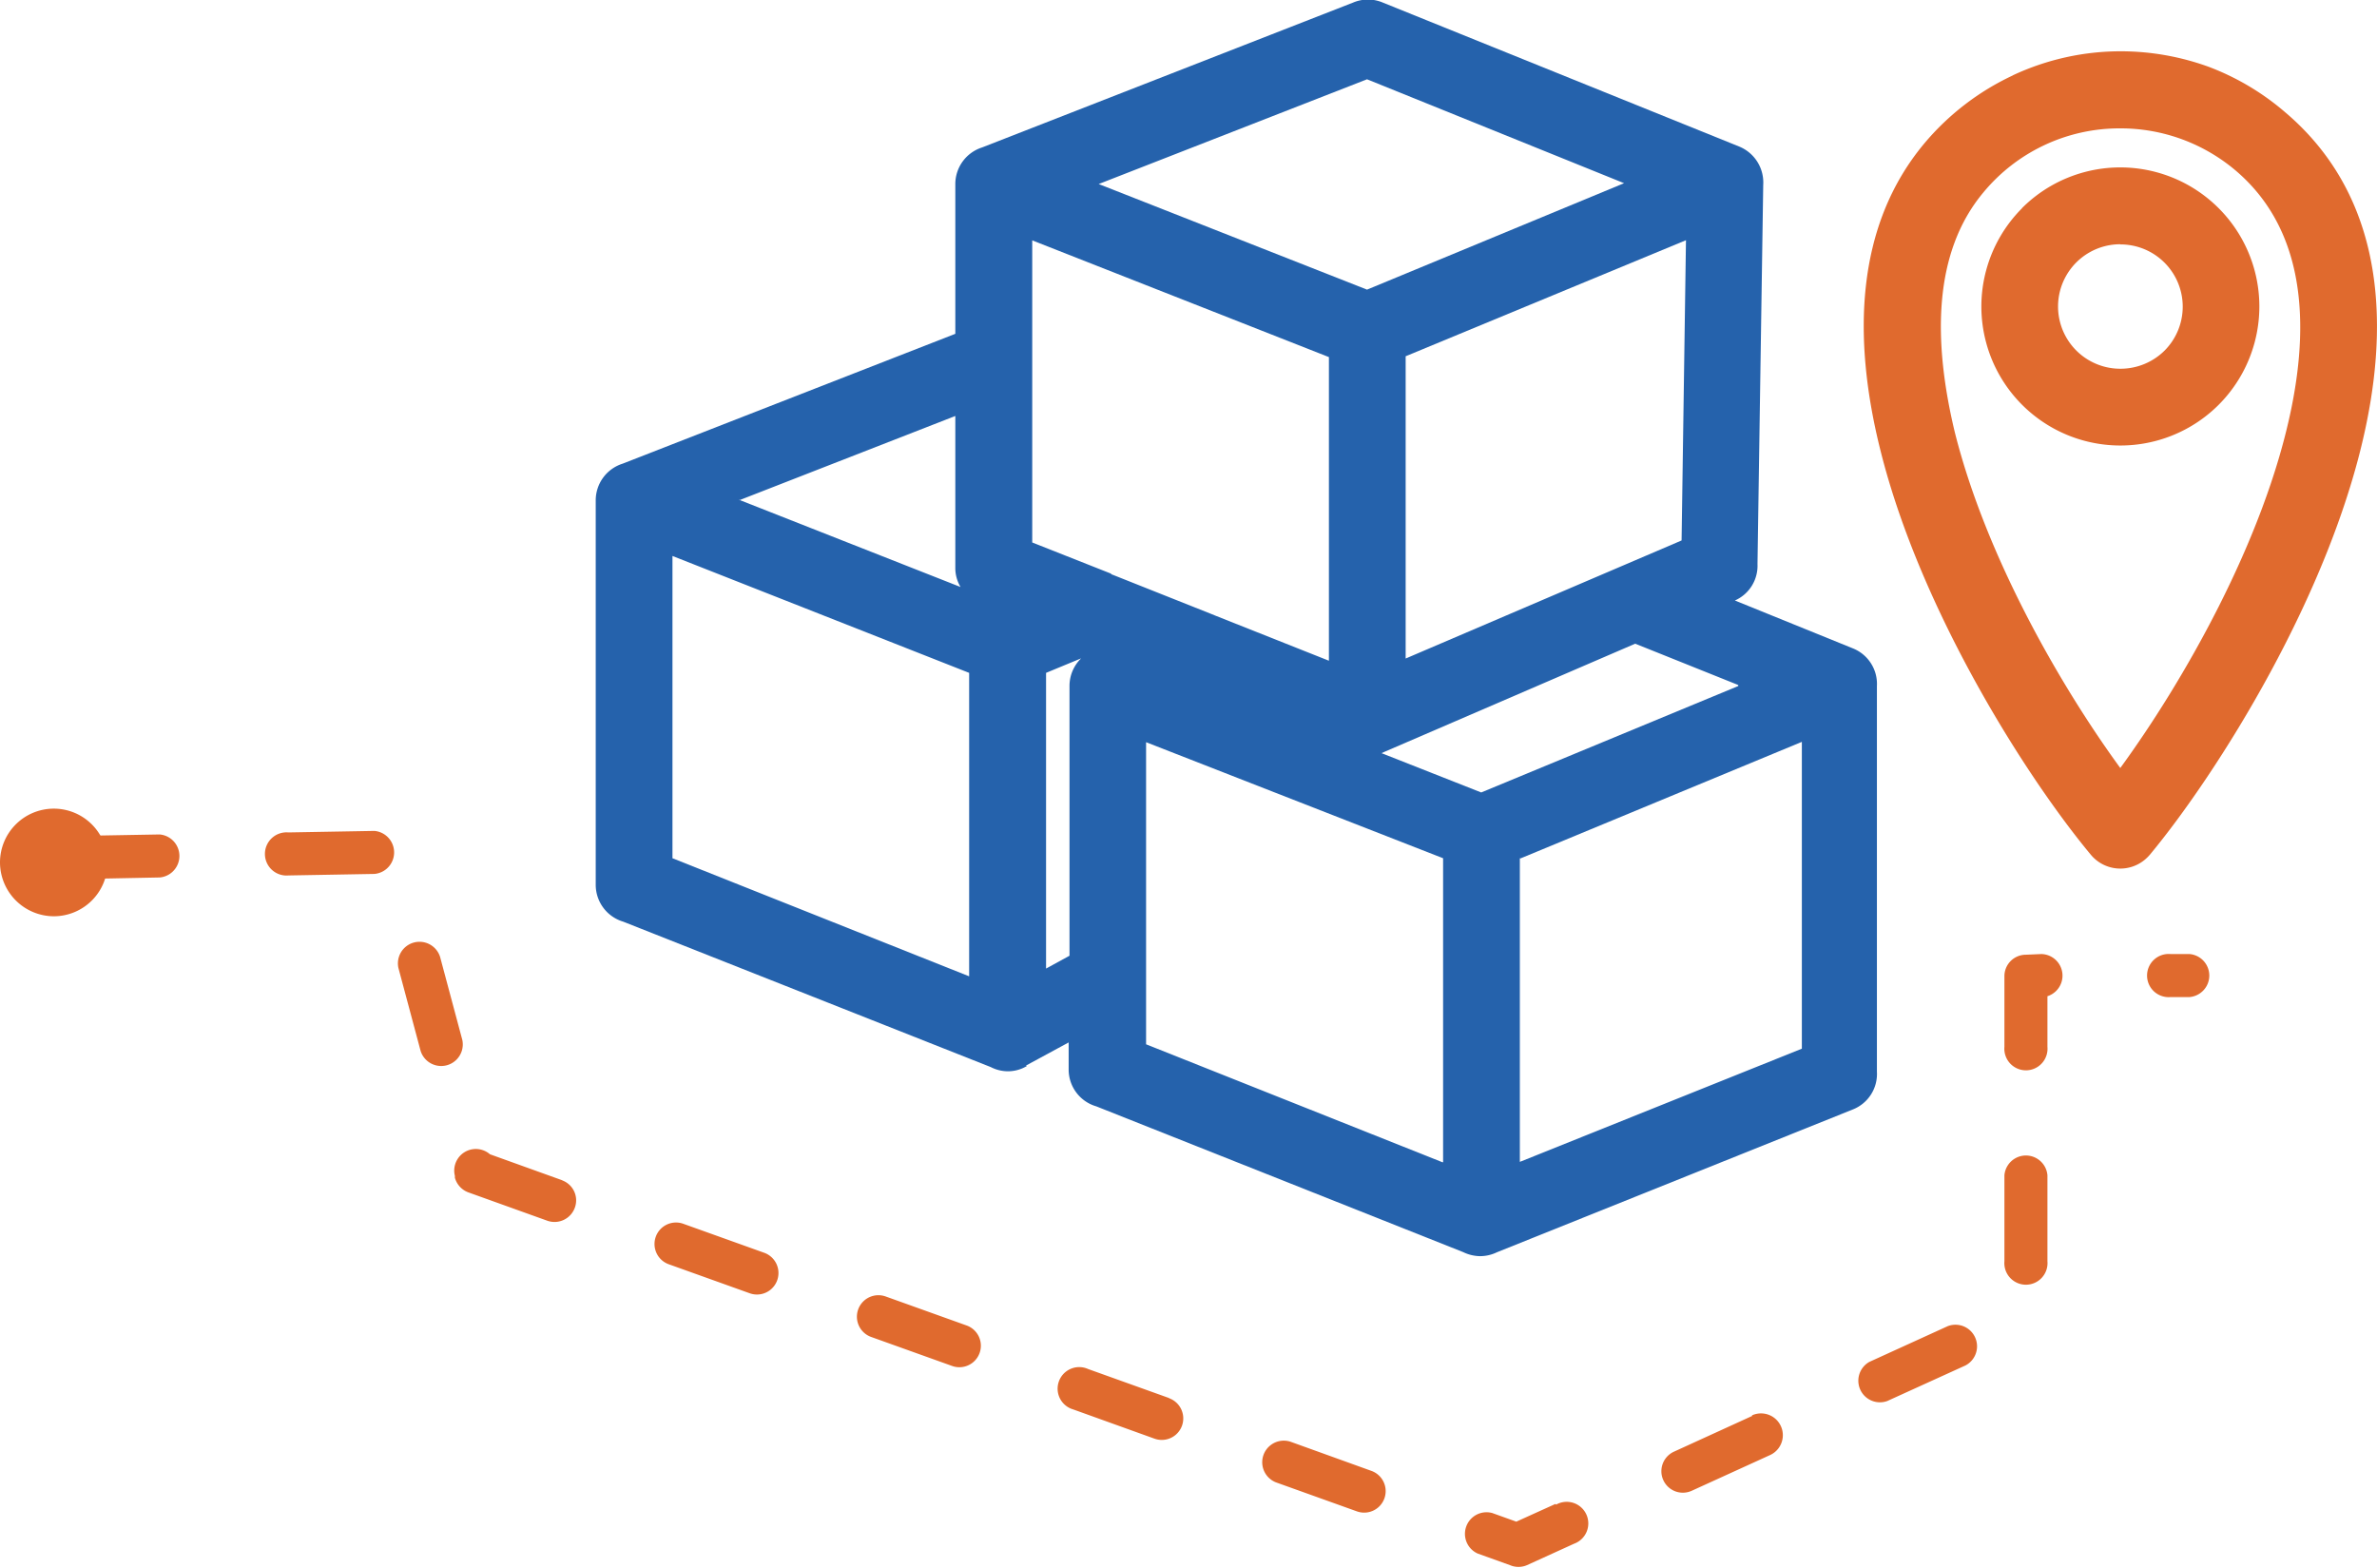
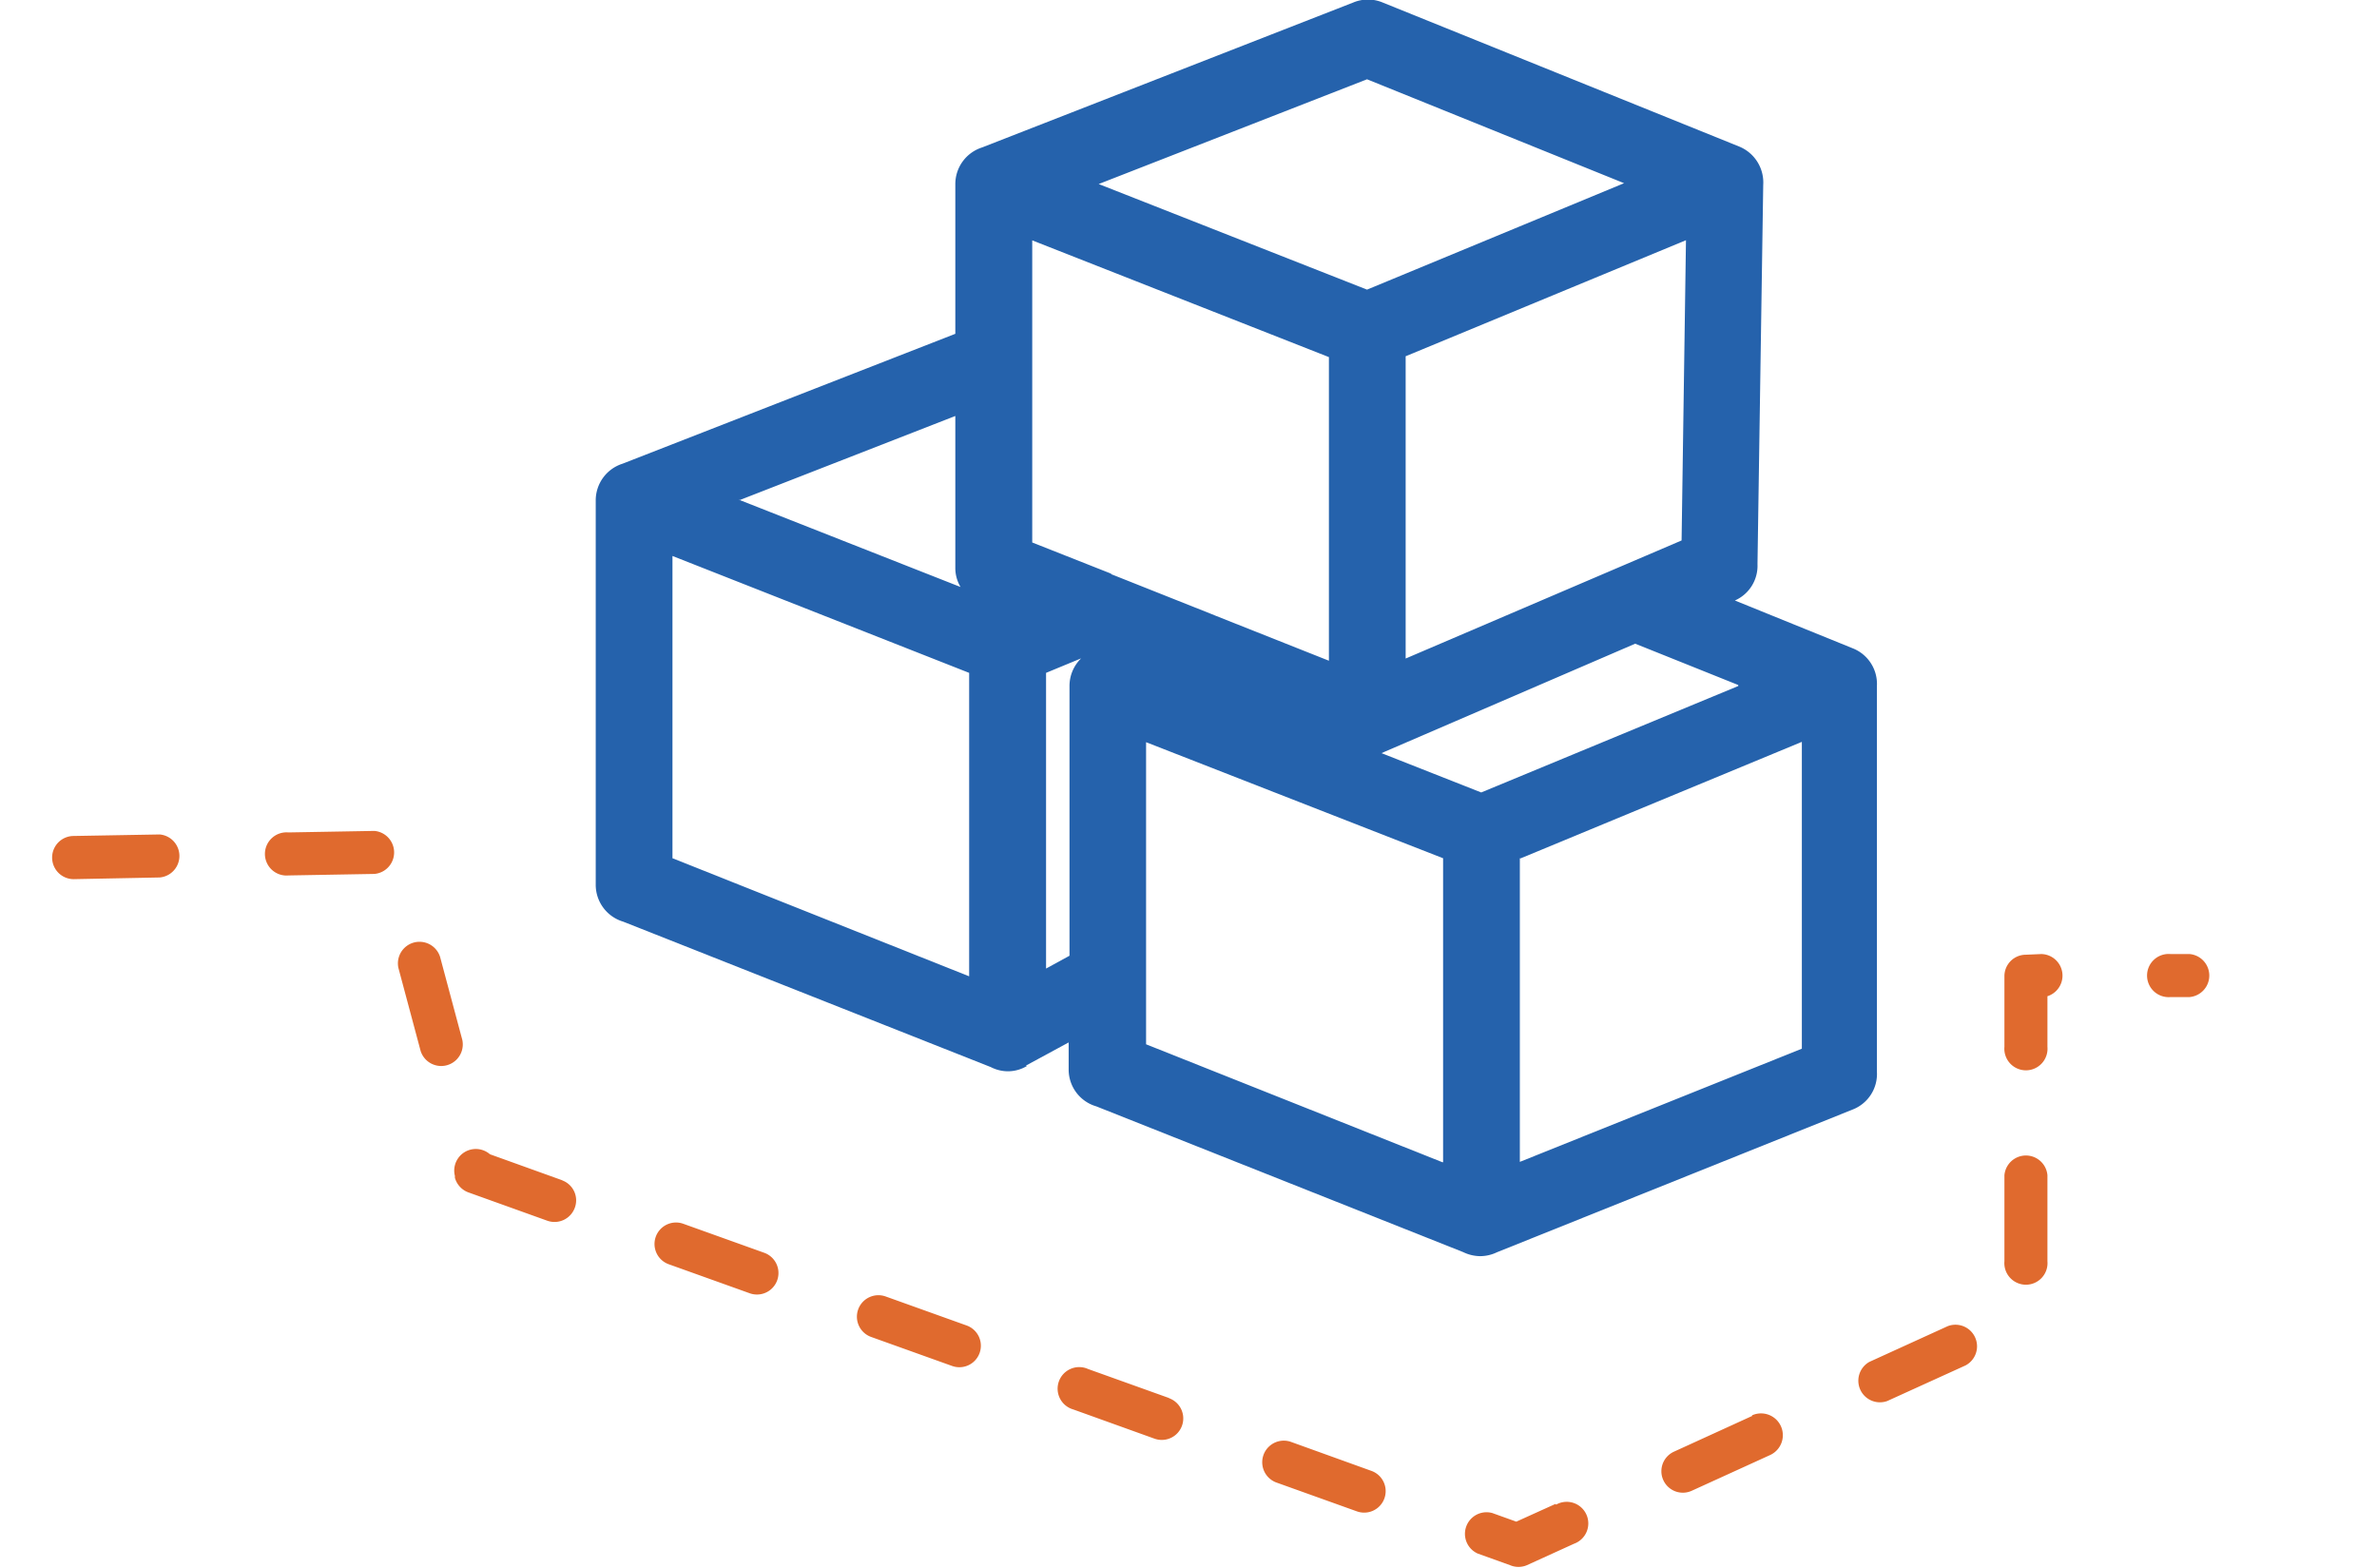
<svg xmlns="http://www.w3.org/2000/svg" id="Layer_1" data-name="Layer 1" viewBox="0 0 140.93 92.94">
  <defs>
    <style>.cls-1{fill:#2562ac;}.cls-1,.cls-2{fill-rule:evenodd;}.cls-2{fill:#e06a2e;}</style>
  </defs>
  <title>Shipment-Tracking</title>
  <path class="cls-1" d="M674.07,377.33v17.53l1.39-.76v-16a2.28,2.28,0,0,1,.69-1.63l-2.08.86Zm-4.56,18v-18l-17.59-6.93v17.92l17.59,7Zm3.42,5.31a2.19,2.19,0,0,1-1.14.31,2.24,2.24,0,0,1-1-.25L649,392.08a2.28,2.28,0,0,1-1.63-2.19V367.1a2.28,2.28,0,0,1,1.59-2.17l19.73-7.7v-8.88a2.28,2.28,0,0,1,1.59-2.17l22-8.59a2.26,2.26,0,0,1,1.75,0l21.14,8.54a2.3,2.3,0,0,1,1.42,2.27l-.34,22.48a2.25,2.25,0,0,1-1.34,2.16l7,2.84a2.27,2.27,0,0,1,1.42,2.24l0,22.85a2.26,2.26,0,0,1-1.42,2.24l-21.11,8.47a2.3,2.3,0,0,1-1,.23,2.36,2.36,0,0,1-1-.24l-21.75-8.64a2.27,2.27,0,0,1-1.64-2.18v-1.61l-2.53,1.37Zm5-29.19-4.68-1.85V351.69l17.59,6.92v18l-6.7-2.66-.27-.11-5.81-2.31-.13-.05Zm-22.06-4.35,12.82-5v9a2.19,2.19,0,0,0,.31,1.14l-13.13-5.17Zm46.29,21.22v18l16.72-6.71,0-18.19-16.68,6.91Zm-4.55,18v-18L680,381.44v17.91l17.59,7Zm17.5-28.27L709,375.6,694.16,382l-.2.09,5.91,2.33,15.24-6.31Zm-19.72-19.48v17.91l16.36-7,.26-17.8-16.62,6.88Zm-18.2-10.22,15.91,6.26,15.24-6.31-15.24-6.16Z" transform="translate(-612.05 -337.44)" />
  <path class="cls-2" d="M616.42,389.56a1.28,1.28,0,0,1,0-2.56l5.1-.09a1.28,1.28,0,0,1,0,2.55l-5.1.1ZM741.87,394a1.28,1.28,0,0,1,0,2.55h-1.13a1.28,1.28,0,1,1,0-2.55Zm-8.79,0a1.28,1.28,0,0,1,.36,2.5v3a1.28,1.28,0,1,1-2.55,0v-4.18a1.27,1.27,0,0,1,1.27-1.28Zm-2.19,13.11a1.28,1.28,0,0,1,2.55,0v5.1a1.28,1.28,0,1,1-2.55,0v-5.1Zm-3.36,8.95a1.28,1.28,0,0,1,1.05,2.33l-4.64,2.11a1.28,1.28,0,0,1-1.06-2.32l4.65-2.12Zm-11.61,5.29A1.28,1.28,0,1,1,717,423.7l-4.65,2.12a1.27,1.27,0,0,1-1.05-2.32l4.64-2.12Zm-11.61,5.29a1.28,1.28,0,1,1,1.06,2.32l-2.79,1.27h0a1.27,1.27,0,0,1-1,0l-1.92-.69a1.28,1.28,0,0,1,.87-2.4l1.42.51,2.32-1.05Zm-10.95-2a1.27,1.27,0,0,1-.86,2.4l-4.8-1.72a1.28,1.28,0,0,1,.86-2.41l4.8,1.73Zm-12-4.31a1.27,1.27,0,0,1-.86,2.4L675.69,421a1.28,1.28,0,1,1,.87-2.4l4.8,1.72Zm-12-4.31a1.27,1.27,0,0,1-.86,2.4l-4.8-1.72a1.27,1.27,0,1,1,.86-2.4l4.8,1.72Zm-12-4.31a1.27,1.27,0,1,1-.86,2.4l-4.8-1.72a1.27,1.27,0,1,1,.86-2.4l4.8,1.72Zm-12-4.3a1.26,1.26,0,0,1,.77,1.63,1.28,1.28,0,0,1-1.63.77l-4.68-1.68h0a1.29,1.29,0,0,1-.8-.87l0-.11a1.28,1.28,0,0,1,2.08-1.28l4.31,1.55Zm-5.9-8.32a1.28,1.28,0,0,1-2.47.66l-1.32-4.93a1.28,1.28,0,0,1,2.47-.66l1.32,4.93Zm-5.21-12.39a1.28,1.28,0,0,1,0,2.55l-5.1.09a1.28,1.28,0,1,1,0-2.55Z" transform="translate(-612.05 -337.44)" />
-   <path class="cls-2" d="M731.93,349.78a8.24,8.24,0,1,1,11.66,11.66h0a8.24,8.24,0,0,1-11.65-11.66Zm5.83,2.14a3.69,3.69,0,1,0,0,7.38,3.71,3.71,0,0,0,2.62-1.07h0a3.69,3.69,0,0,0-2.61-6.3Zm-6.39-10a15.31,15.31,0,0,0-5.21,4c-4.11,4.9-4.3,11.55-2.61,18.26,2.4,9.57,8.72,19.44,12.47,23.94a2.27,2.27,0,0,0,3.19.29,2.57,2.57,0,0,0,.33-.33c3.91-4.72,10.77-15.47,12.82-25.56,1.43-7,.6-13.83-4.83-18.43A15.12,15.12,0,0,0,743,341.4a15.31,15.31,0,0,0-5.21-.92,15.09,15.09,0,0,0-6.39,1.42Zm6.39,3.13a10.47,10.47,0,0,0-8.11,3.79c-3,3.58-3,8.82-1.7,14.23,1.88,7.49,6.37,15.19,9.81,19.9,3.65-5,8.54-13.43,10.15-21.36,1.12-5.52.6-10.74-3.31-14.06a10.55,10.55,0,0,0-6.84-2.5Z" transform="translate(-612.05 -337.44)" />
-   <path class="cls-2" d="M615.24,391.76a3.19,3.19,0,1,0-3.19-3.19A3.2,3.2,0,0,0,615.24,391.76Z" transform="translate(-612.05 -337.44)" />
</svg>